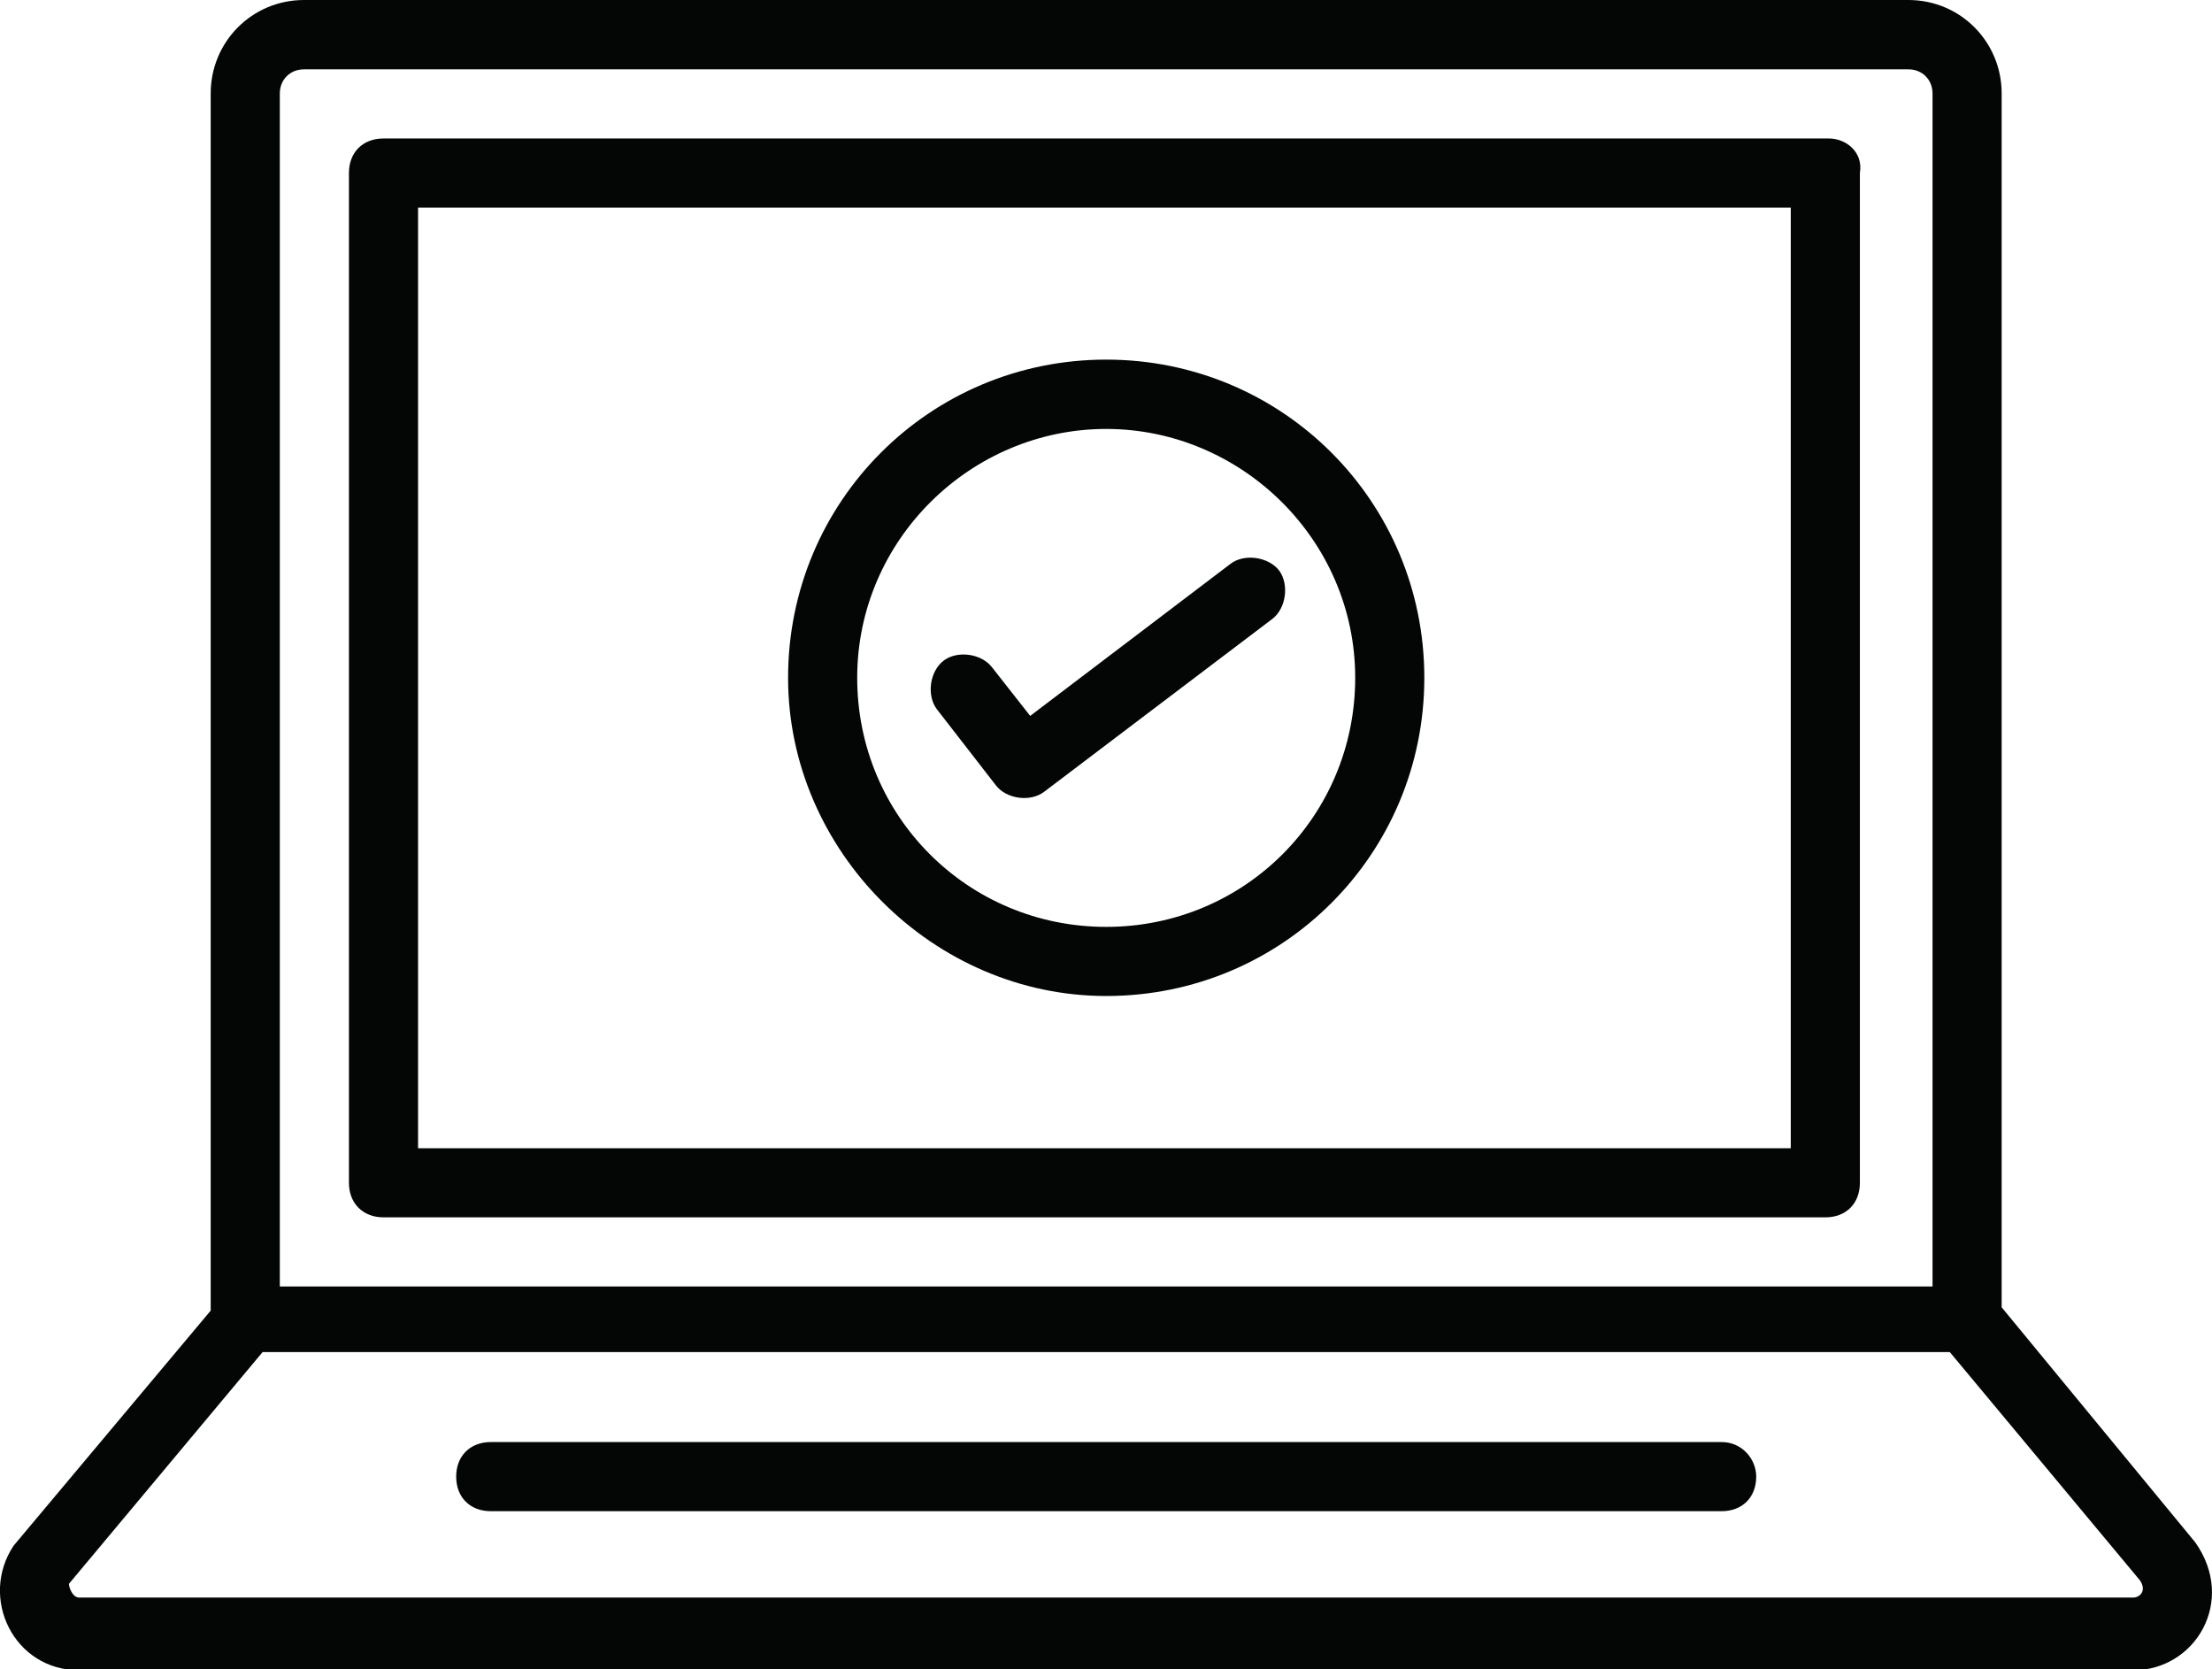
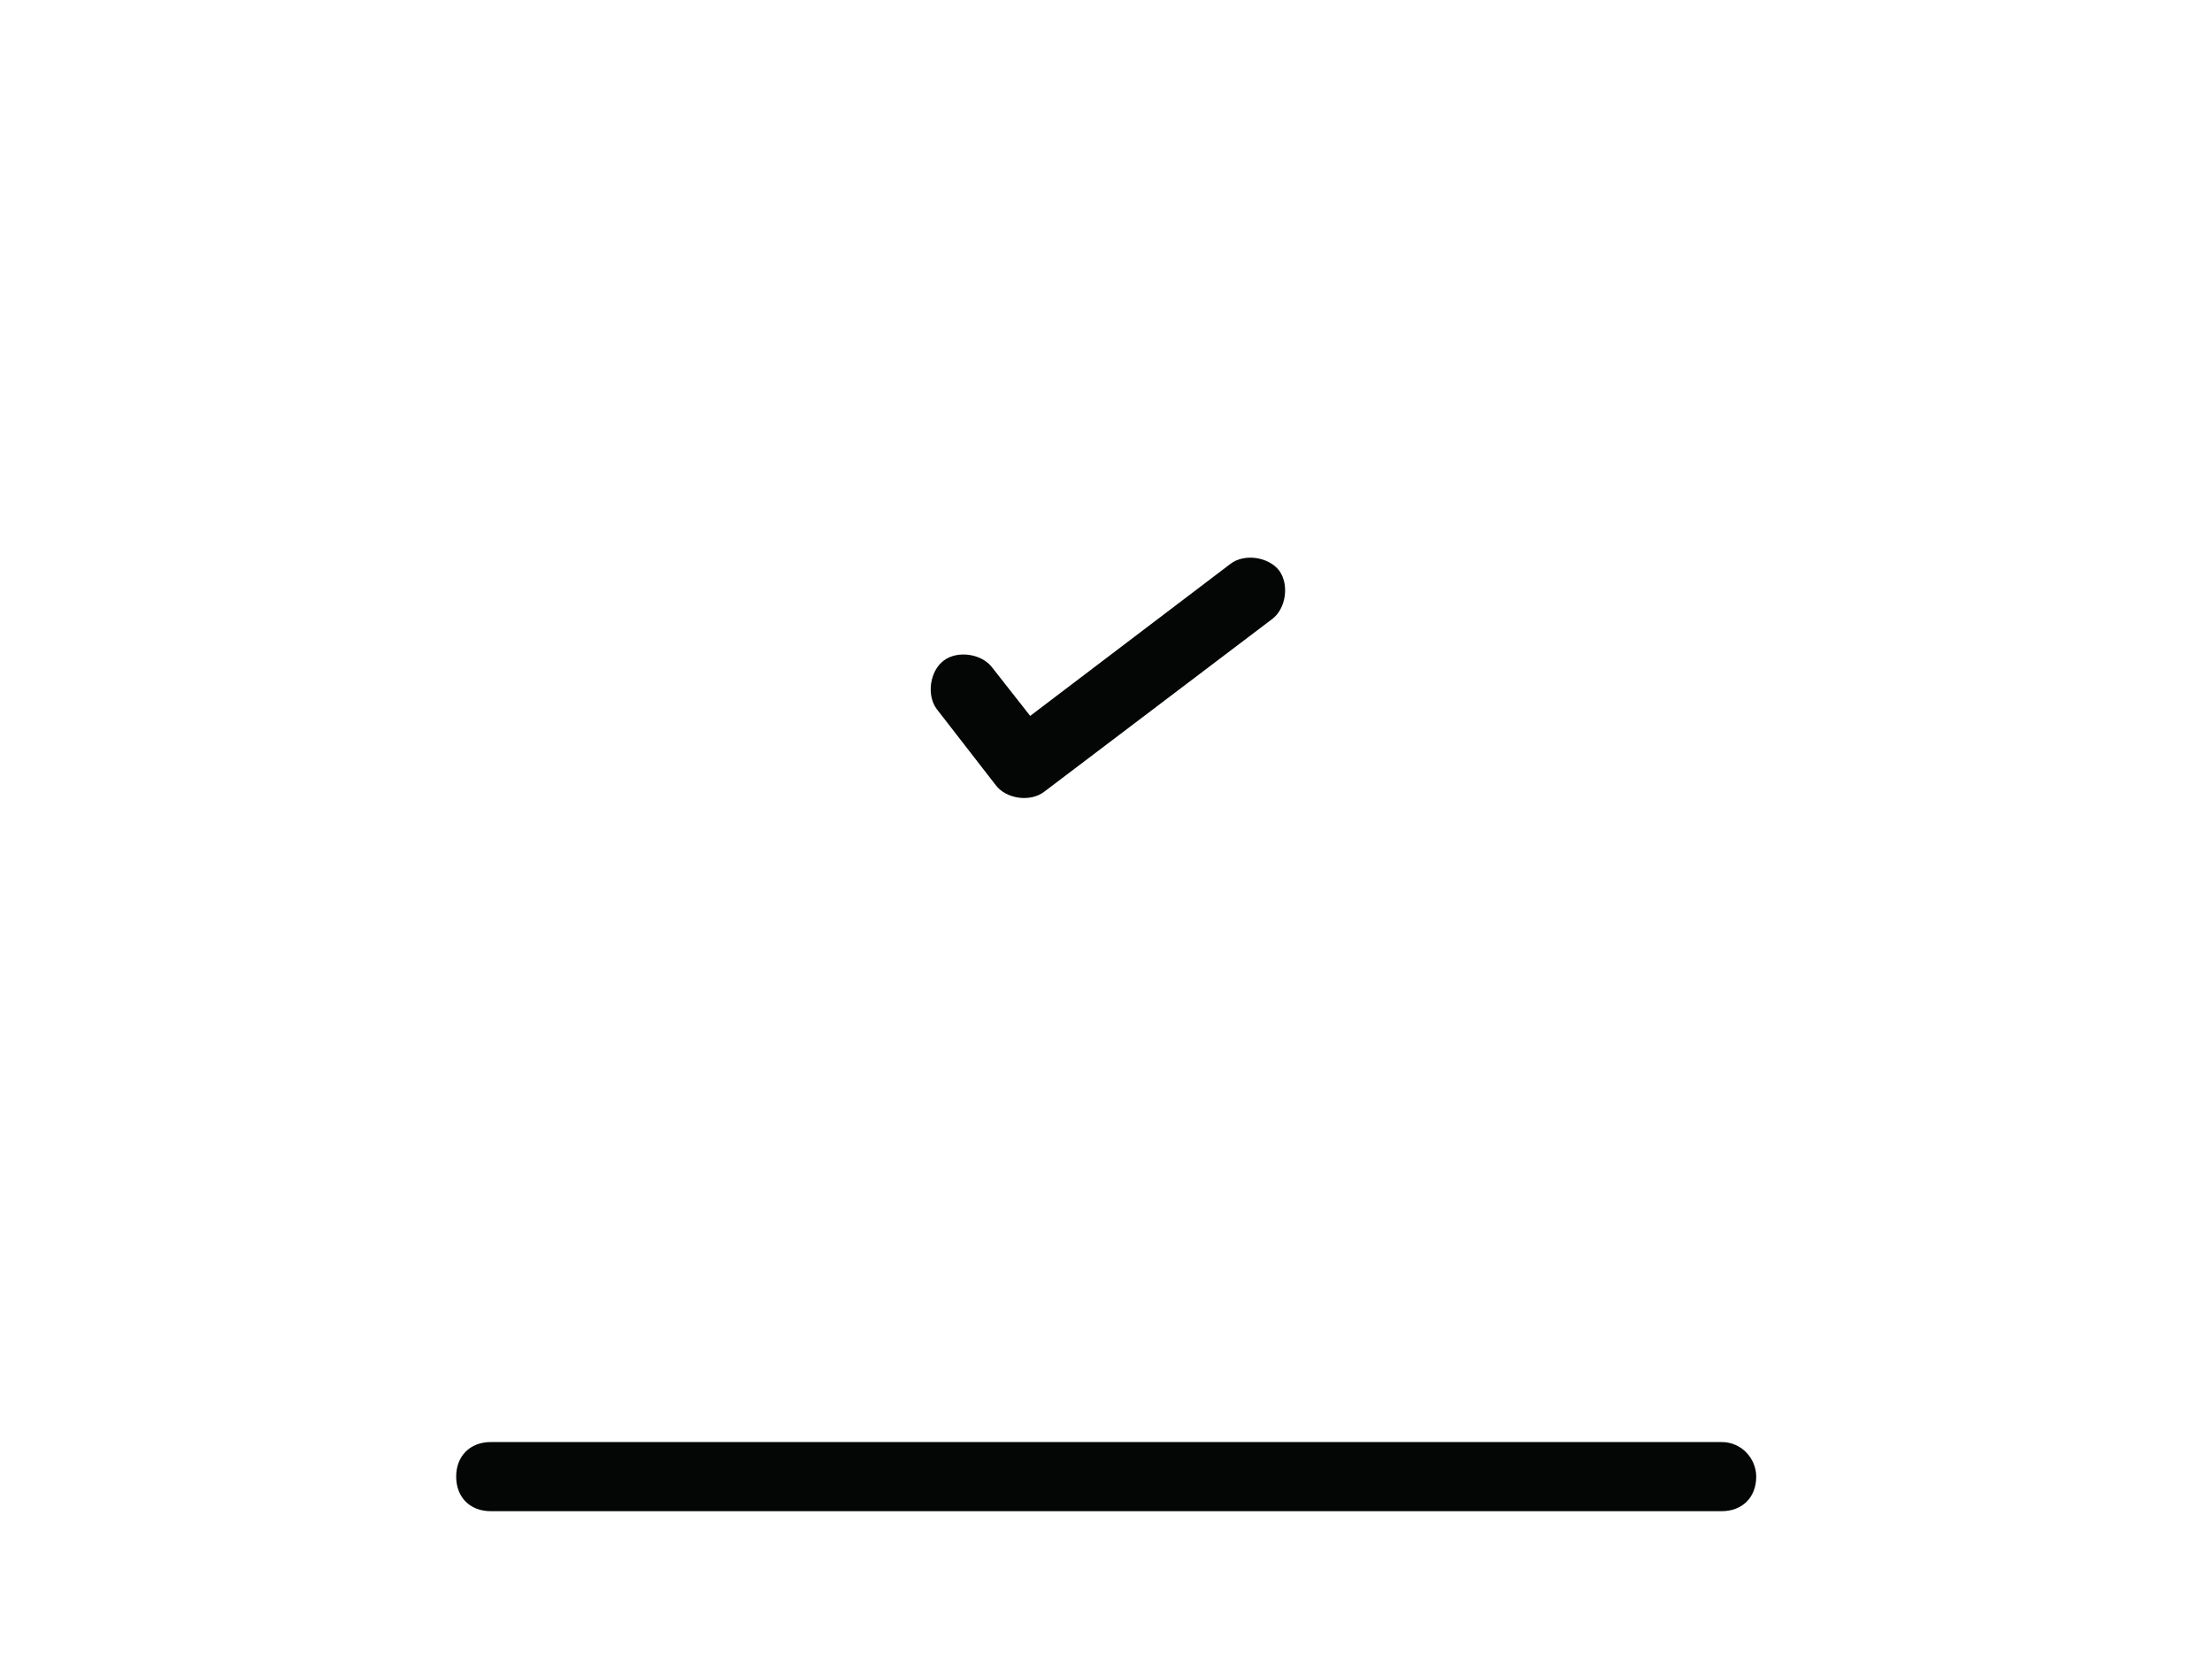
<svg xmlns="http://www.w3.org/2000/svg" height="33.2" preserveAspectRatio="xMidYMid meet" version="1.0" viewBox="0.0 0.0 44.0 33.2" width="44.0" zoomAndPan="magnify">
  <defs>
    <clipPath id="a">
-       <path d="M 0 0 L 44 0 L 44 33.219 L 0 33.219 Z M 0 0" />
-     </clipPath>
+       </clipPath>
  </defs>
  <g>
    <g id="change1_2">
-       <path d="M 35.691 22.836 L 8.316 22.836 L 8.316 4.129 L 35.621 4.129 L 35.621 22.836 Z M 36.379 2.754 L 7.629 2.754 C 7.219 2.754 6.941 3.027 6.941 3.441 L 6.941 23.523 C 6.941 23.934 7.219 24.211 7.629 24.211 L 36.309 24.211 C 36.723 24.211 36.996 23.934 36.996 23.523 L 36.996 3.441 C 37.066 3.027 36.723 2.754 36.379 2.754" fill="#040606" />
-     </g>
+       </g>
    <g id="change1_3">
-       <path d="M 22.004 8.531 C 24.684 8.531 26.957 10.73 26.957 13.48 C 26.957 16.234 24.754 18.434 22.004 18.434 C 19.254 18.434 17.051 16.234 17.051 13.48 C 17.051 10.73 19.32 8.531 22.004 8.531 Z M 22.004 19.809 C 25.512 19.809 28.332 16.988 28.332 13.48 C 28.332 9.973 25.512 7.152 22.004 7.152 C 18.496 7.152 15.676 9.973 15.676 13.48 C 15.676 16.922 18.566 19.809 22.004 19.809" fill="#040606" />
-     </g>
+       </g>
    <g id="change1_4">
      <path d="M 19.805 15.613 C 20.012 15.891 20.492 15.957 20.766 15.75 L 25.305 12.312 C 25.582 12.105 25.648 11.625 25.445 11.348 C 25.234 11.074 24.754 11.004 24.48 11.211 L 20.492 14.238 L 19.734 13.273 C 19.527 13 19.047 12.93 18.773 13.137 C 18.496 13.344 18.426 13.824 18.633 14.102 L 19.805 15.613" fill="#040606" />
    </g>
    <g clip-path="url(#a)" id="change1_1">
-       <path d="M 42.43 31.773 L 1.578 31.773 C 1.441 31.773 1.371 31.57 1.371 31.5 L 5.223 26.891 L 38.785 26.891 L 42.566 31.43 C 42.707 31.637 42.566 31.773 42.43 31.773 Z M 5.566 1.859 C 5.566 1.582 5.773 1.379 6.047 1.379 L 37.961 1.379 C 38.234 1.379 38.441 1.582 38.441 1.859 L 38.441 25.586 L 5.566 25.586 Z M 39.816 26 L 39.816 1.859 C 39.816 0.828 38.992 0 37.961 0 L 6.047 0 C 5.016 0 4.191 0.828 4.191 1.859 L 4.191 26.066 L 0.27 30.742 C -0.418 31.777 0.27 33.219 1.578 33.219 L 42.43 33.219 C 43.668 33.219 44.492 31.844 43.668 30.676 L 39.816 26" fill="#040606" />
-     </g>
+       </g>
    <g id="change1_5">
      <path d="M 34.246 28.68 L 9.762 28.68 C 9.352 28.68 9.074 28.957 9.074 29.367 C 9.074 29.781 9.352 30.055 9.762 30.055 L 34.246 30.055 C 34.656 30.055 34.934 29.781 34.934 29.367 C 34.934 29.023 34.656 28.68 34.246 28.68" fill="#040606" />
    </g>
  </g>
</svg>